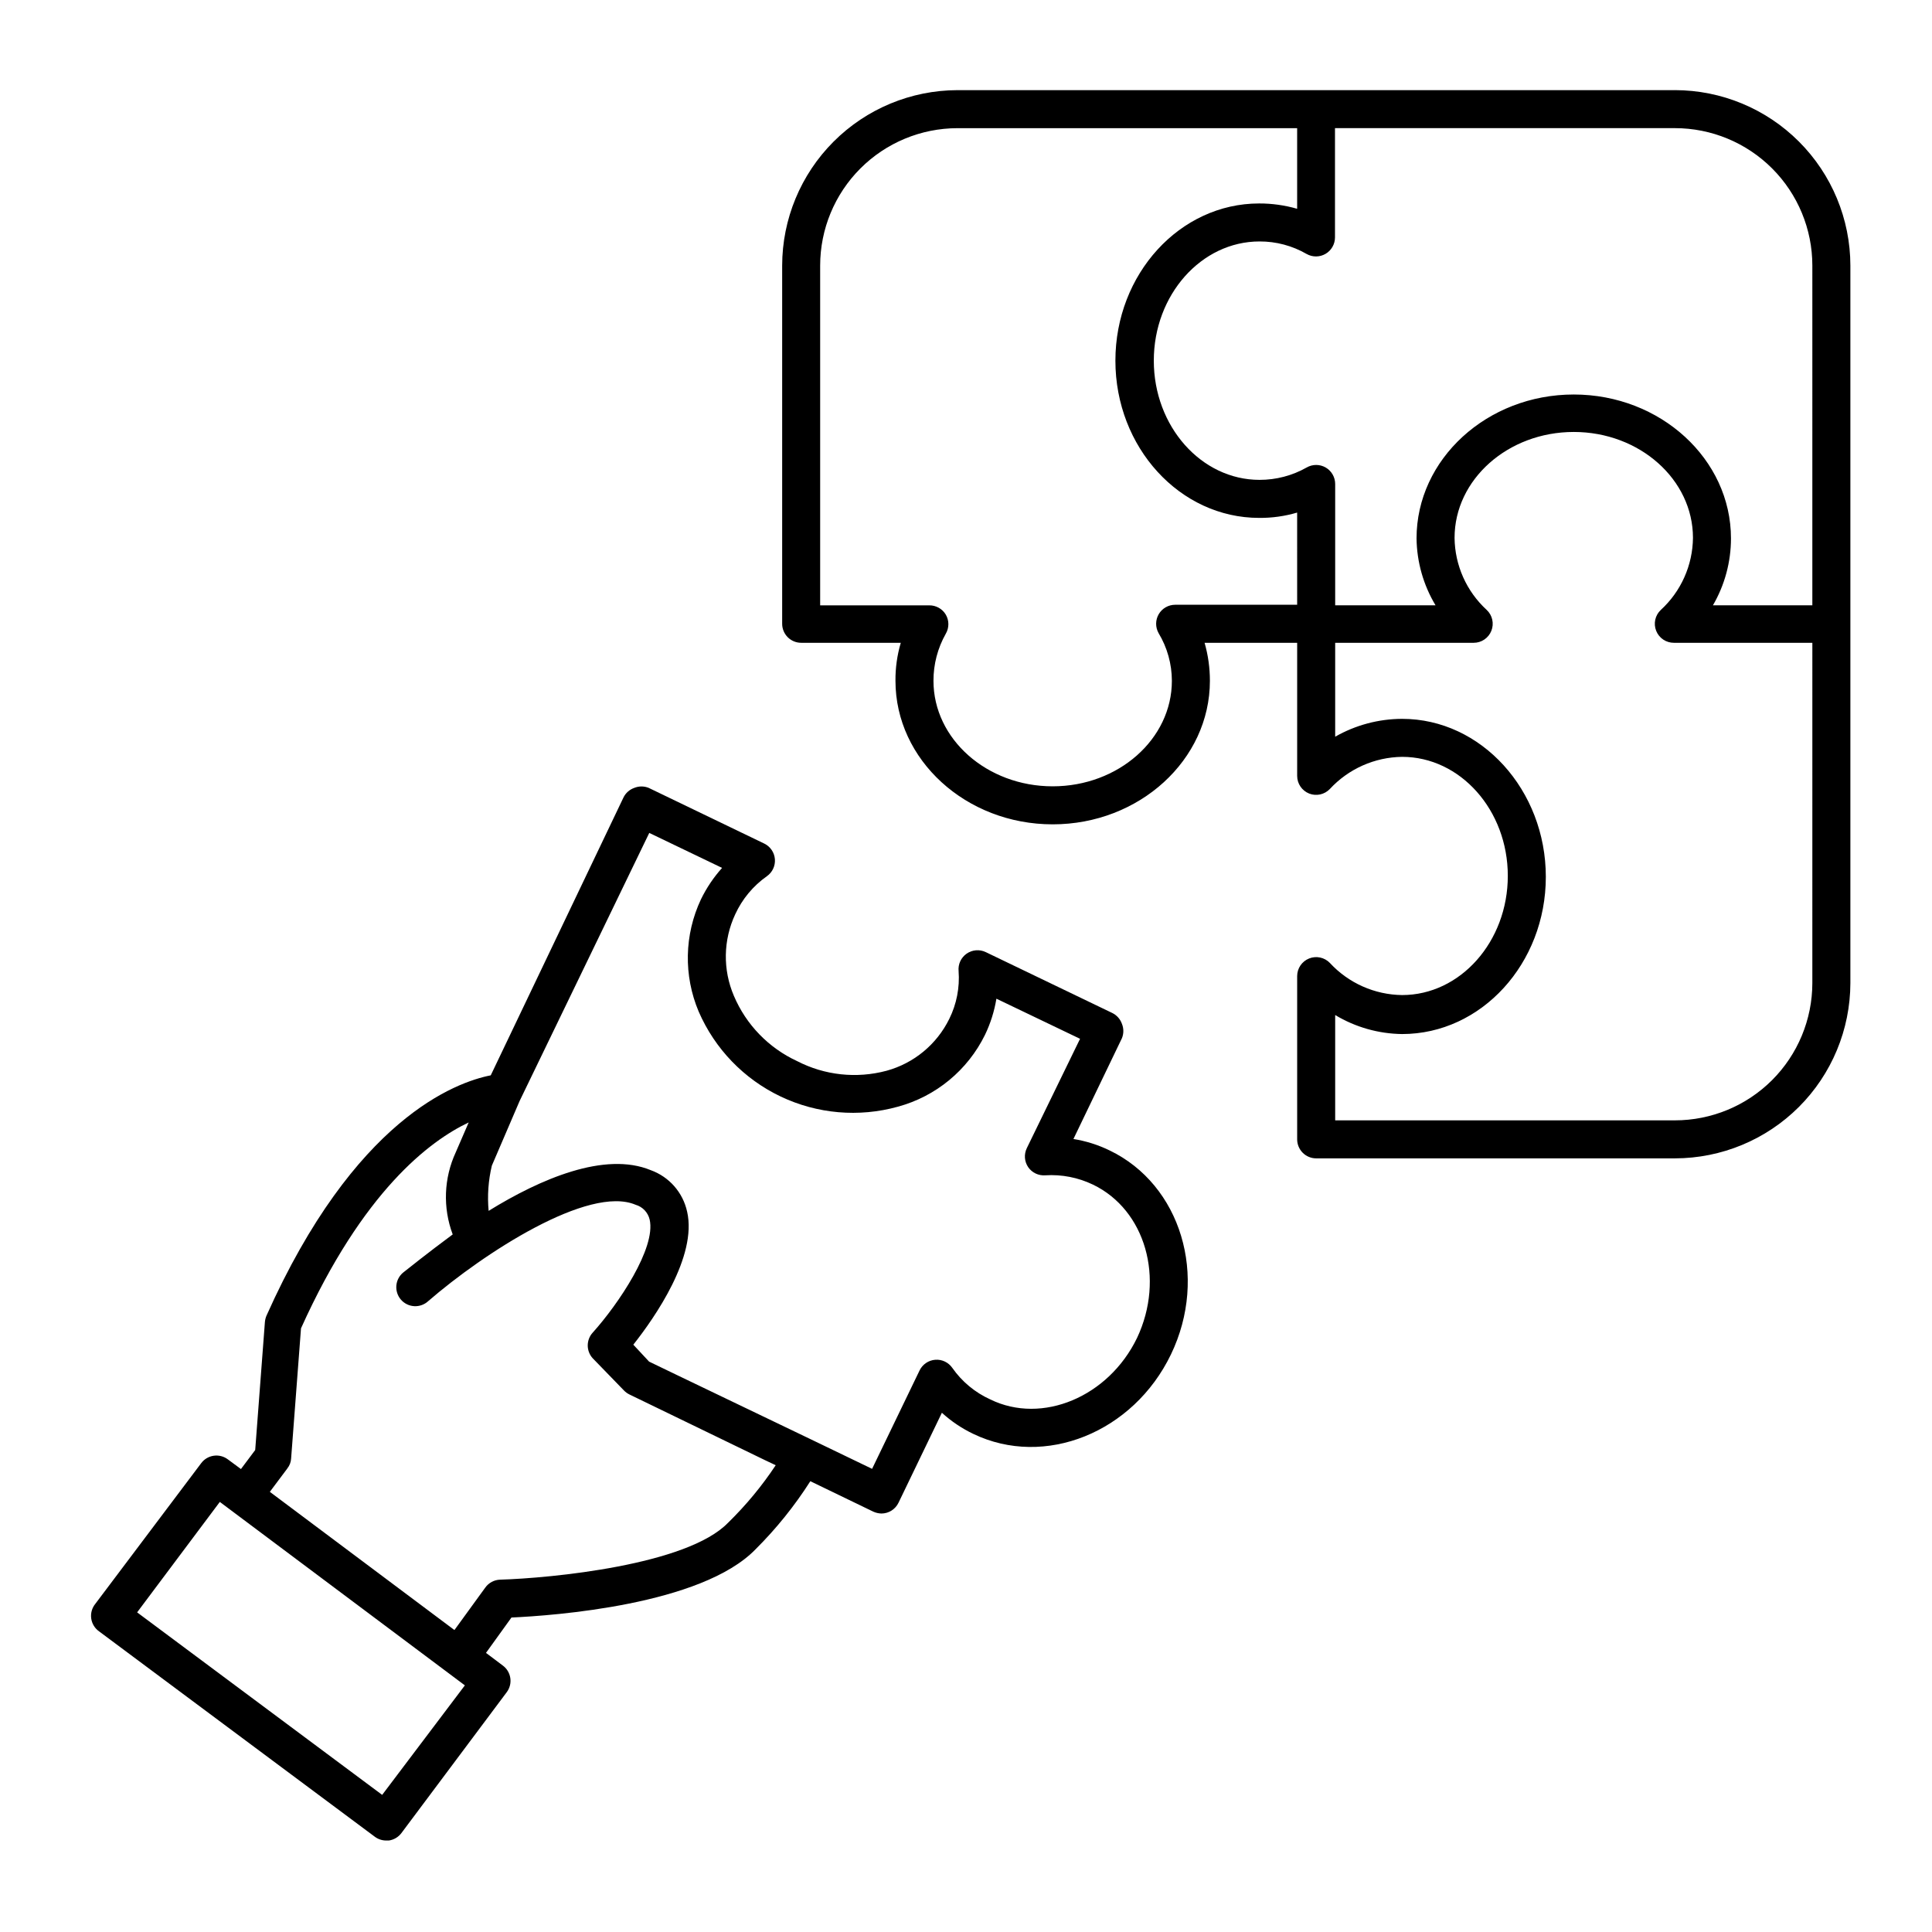
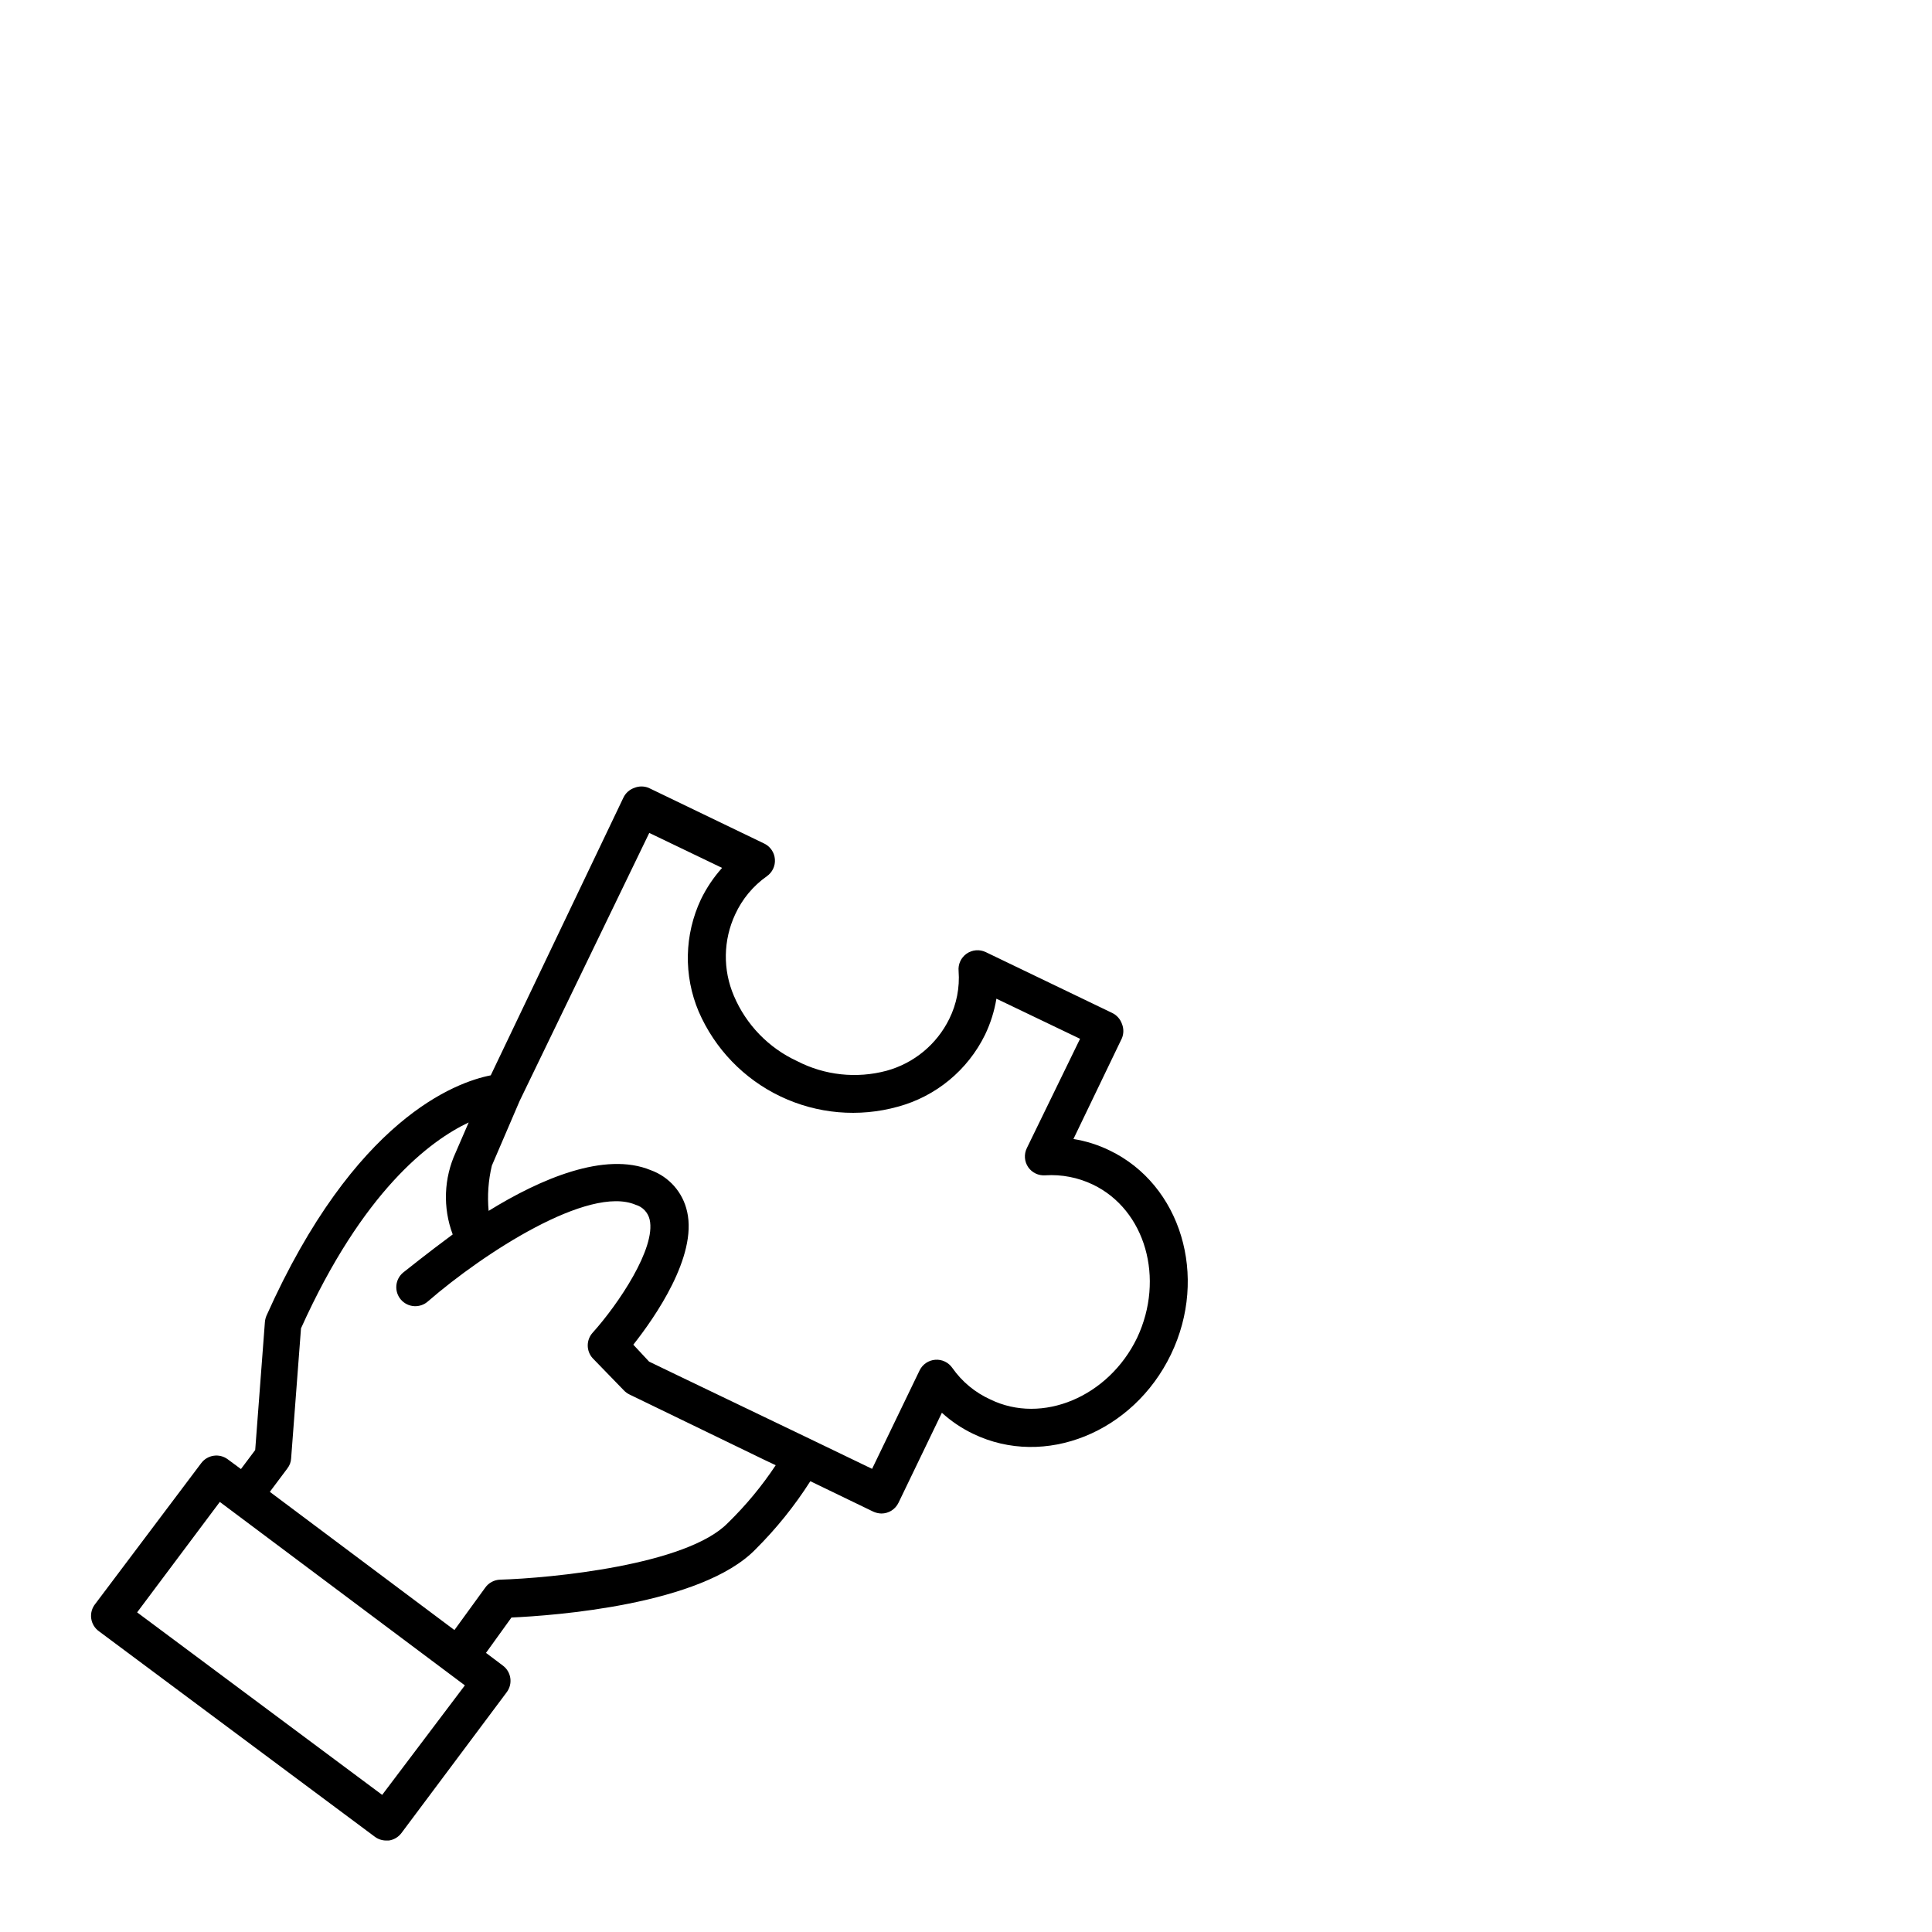
<svg xmlns="http://www.w3.org/2000/svg" fill="#000000" width="800px" height="800px" version="1.1" viewBox="144 144 512 512">
  <g>
-     <path d="m587.87 167.89h-190.14c-12.32 0.027-24.125 4.934-32.832 13.652-8.707 8.715-13.605 20.527-13.617 32.848v94.918c0 1.336 0.531 2.617 1.473 3.562 0.945 0.945 2.227 1.477 3.562 1.477h26.402c-0.965 3.269-1.441 6.664-1.41 10.074 0 20.957 18.691 38.039 41.664 38.039s41.664-17.078 41.664-38.039c0.004-3.406-0.469-6.801-1.41-10.074h24.535v35.266c0 2.066 1.258 3.922 3.176 4.688 1.906 0.75 4.074 0.27 5.488-1.211 4.945-5.344 11.867-8.422 19.148-8.516 15.414 0 28.012 14.109 28.012 31.539 0 17.434-12.598 31.59-28.012 31.59-7.281-0.09-14.207-3.168-19.148-8.516-1.422-1.477-3.598-1.941-5.5-1.18-1.906 0.766-3.156 2.606-3.164 4.656v43.277c0 1.336 0.531 2.617 1.477 3.562 0.945 0.945 2.227 1.477 3.562 1.477h95.066c12.32-0.012 24.133-4.91 32.852-13.617 8.715-8.707 13.625-20.516 13.652-32.836v-190.14c-0.016-12.328-4.918-24.148-13.637-32.867-8.715-8.719-20.535-13.621-32.867-13.633zm-100.11 136.38h-32.344c-1.789 0.004-3.441 0.953-4.344 2.5-0.898 1.543-0.914 3.449-0.039 5.008 2.301 3.816 3.519 8.188 3.527 12.645 0 15.418-14.156 27.961-31.59 27.961s-31.59-12.543-31.59-27.961c-0.012-4.379 1.117-8.684 3.273-12.492 0.902-1.559 0.902-3.481 0-5.039-0.914-1.547-2.586-2.484-4.383-2.469h-28.918v-90.031c0-9.652 3.832-18.91 10.652-25.738 6.82-6.828 16.07-10.672 25.723-10.688h90.031v21.363c-3.277-0.941-6.668-1.418-10.074-1.41-21.008 0-38.09 18.691-38.09 41.664 0 22.973 17.078 41.664 38.09 41.664 3.41 0.031 6.805-0.445 10.074-1.41zm136.53 100.26c-0.012 9.652-3.856 18.906-10.684 25.727-6.832 6.82-16.09 10.648-25.742 10.648h-90.027v-27.91c5.359 3.223 11.48 4.961 17.734 5.039 21.008 0 38.09-18.691 38.09-41.664-0.004-22.977-17.082-41.867-38.09-41.867-6.223 0.016-12.336 1.648-17.734 4.734v-24.887h36.676c2.074 0.012 3.945-1.246 4.711-3.172 0.77-1.926 0.281-4.129-1.234-5.543-5.356-4.918-8.438-11.828-8.516-19.098 0-15.469 14.156-28.062 31.59-28.062s31.59 12.594 31.59 28.062c-0.078 7.269-3.16 14.18-8.516 19.098-1.516 1.414-2.004 3.617-1.234 5.543 0.766 1.926 2.637 3.184 4.711 3.172h36.676zm0-100.11h-26.348c3.133-5.383 4.785-11.504 4.785-17.734 0-21.008-18.691-38.137-41.664-38.137s-41.664 17.129-41.664 38.137c0.078 6.254 1.816 12.375 5.039 17.734h-26.602v-32.145c0.004-1.805-0.957-3.477-2.519-4.383-1.559-0.898-3.481-0.898-5.039 0-3.809 2.16-8.117 3.289-12.496 3.277-15.418 0-28.012-14.156-28.012-31.59 0-17.434 12.594-31.59 28.012-31.59 4.387-0.02 8.699 1.129 12.496 3.324 1.559 0.879 3.465 0.863 5.008-0.039 1.547-0.902 2.496-2.555 2.5-4.344v-28.969h90.078c9.664 0 18.926 3.84 25.758 10.668 6.832 6.832 10.668 16.098 10.668 25.758z" />
    <path d="m438.04 448.87c-3.023-1.473-6.25-2.492-9.57-3.023l12.848-26.703v0.004c0.504-1.227 0.504-2.606 0-3.832-0.445-1.258-1.367-2.289-2.57-2.871l-33.504-16.121c-1.641-0.793-3.586-0.637-5.078 0.406-1.496 1.047-2.309 2.816-2.125 4.633 0.32 4.359-0.531 8.727-2.469 12.645-3.316 6.758-9.371 11.766-16.629 13.754-7.953 2.129-16.414 1.215-23.727-2.57-7.527-3.484-13.488-9.645-16.727-17.277-2.969-6.926-2.84-14.789 0.352-21.617 1.852-4.035 4.734-7.512 8.363-10.074 1.469-1.02 2.289-2.738 2.152-4.519-0.133-1.781-1.203-3.359-2.809-4.144l-30.633-14.762h0.004c-1.227-0.504-2.606-0.504-3.832 0-1.258 0.441-2.293 1.363-2.871 2.566l-35.164 73.609c-9.219 1.812-36.125 11.488-59.449 63.73-0.219 0.531-0.352 1.09-0.402 1.664l-2.57 33.906-3.777 5.039-3.477-2.57c-2.227-1.672-5.387-1.219-7.055 1.008l-28.062 37.281c-0.883 1.082-1.277 2.484-1.086 3.871 0.191 1.387 0.949 2.629 2.094 3.434l73.051 54.41c0.875 0.656 1.934 1.008 3.023 1.008h0.707c1.324-0.188 2.519-0.895 3.324-1.965l27.91-37.332c1.672-2.227 1.219-5.383-1.008-7.051l-4.484-3.375 6.75-9.371c11.184-0.504 50.383-3.324 64.688-18.086l0.004-0.004c5.484-5.457 10.352-11.508 14.512-18.035l16.676 8.062c0.68 0.309 1.418 0.48 2.164 0.5 1.938-0.004 3.703-1.121 4.535-2.871l11.488-23.832v0.004c2.481 2.258 5.281 4.144 8.312 5.59 18.941 9.117 42.422-0.352 52.395-21.059 9.977-20.707 2.621-44.988-16.273-54.059zm-192.76 170.79-64.941-48.367 21.914-29.27 64.941 48.617zm91.691-72.145c-10.832 11.285-47.105 14.711-60.457 15.113h0.004c-1.57 0.055-3.023 0.836-3.93 2.117l-8.16 11.234-48.918-36.625 4.637-6.195-0.008-0.004c0.602-0.746 0.957-1.664 1.008-2.621l2.621-34.512c16.375-36.324 34.109-49.676 44.438-54.562l-3.426 7.91c-3.172 6.856-3.461 14.695-0.809 21.766-6.801 5.039-11.688 8.969-13.098 10.078v-0.004c-1.059 0.863-1.719 2.117-1.836 3.473-0.117 1.359 0.32 2.707 1.211 3.734 0.895 1.031 2.168 1.656 3.527 1.73 1.363 0.074 2.695-0.402 3.699-1.328 14.66-12.695 42.523-30.832 54.965-25.543 1.863 0.535 3.289 2.039 3.727 3.93 1.715 7.508-8.262 22.371-15.113 29.977-1.73 1.918-1.73 4.832 0 6.75l8.262 8.516c0.43 0.461 0.941 0.836 1.512 1.109l35.973 17.43 2.769 1.309v0.004c-3.648 5.5-7.871 10.598-12.594 15.215zm108.37-48.973c-7.559 15.668-25.191 23.023-38.895 16.324h0.004c-4.051-1.832-7.531-4.723-10.078-8.363-1.02-1.469-2.738-2.289-4.519-2.152-1.781 0.133-3.359 1.203-4.144 2.809l-12.594 26.098-16.727-8.062-35.266-16.93-7.106-3.426-4.18-4.484c5.691-7.203 16.977-23.375 14.258-35.266h-0.004c-1.109-5.07-4.742-9.215-9.621-10.98-12.191-5.039-29.27 2.316-42.977 10.781-0.371-4.019-0.082-8.07 0.855-11.992l7.356-17.129 34.359-71.039 19.297 9.27c-2.242 2.5-4.125 5.297-5.594 8.316-4.426 9.387-4.648 20.215-0.602 29.773 4.277 9.863 11.977 17.852 21.684 22.48 9.703 4.629 20.754 5.594 31.113 2.711 10.074-2.734 18.48-9.672 23.074-19.043 1.461-3.031 2.477-6.254 3.023-9.574l22.168 10.629-14.105 28.969c-0.793 1.621-0.66 3.543 0.352 5.039 1.02 1.48 2.746 2.305 4.535 2.168 4.356-0.273 8.711 0.578 12.645 2.469 13.906 6.699 19.094 24.887 11.688 40.605z" />
  </g>
</svg>